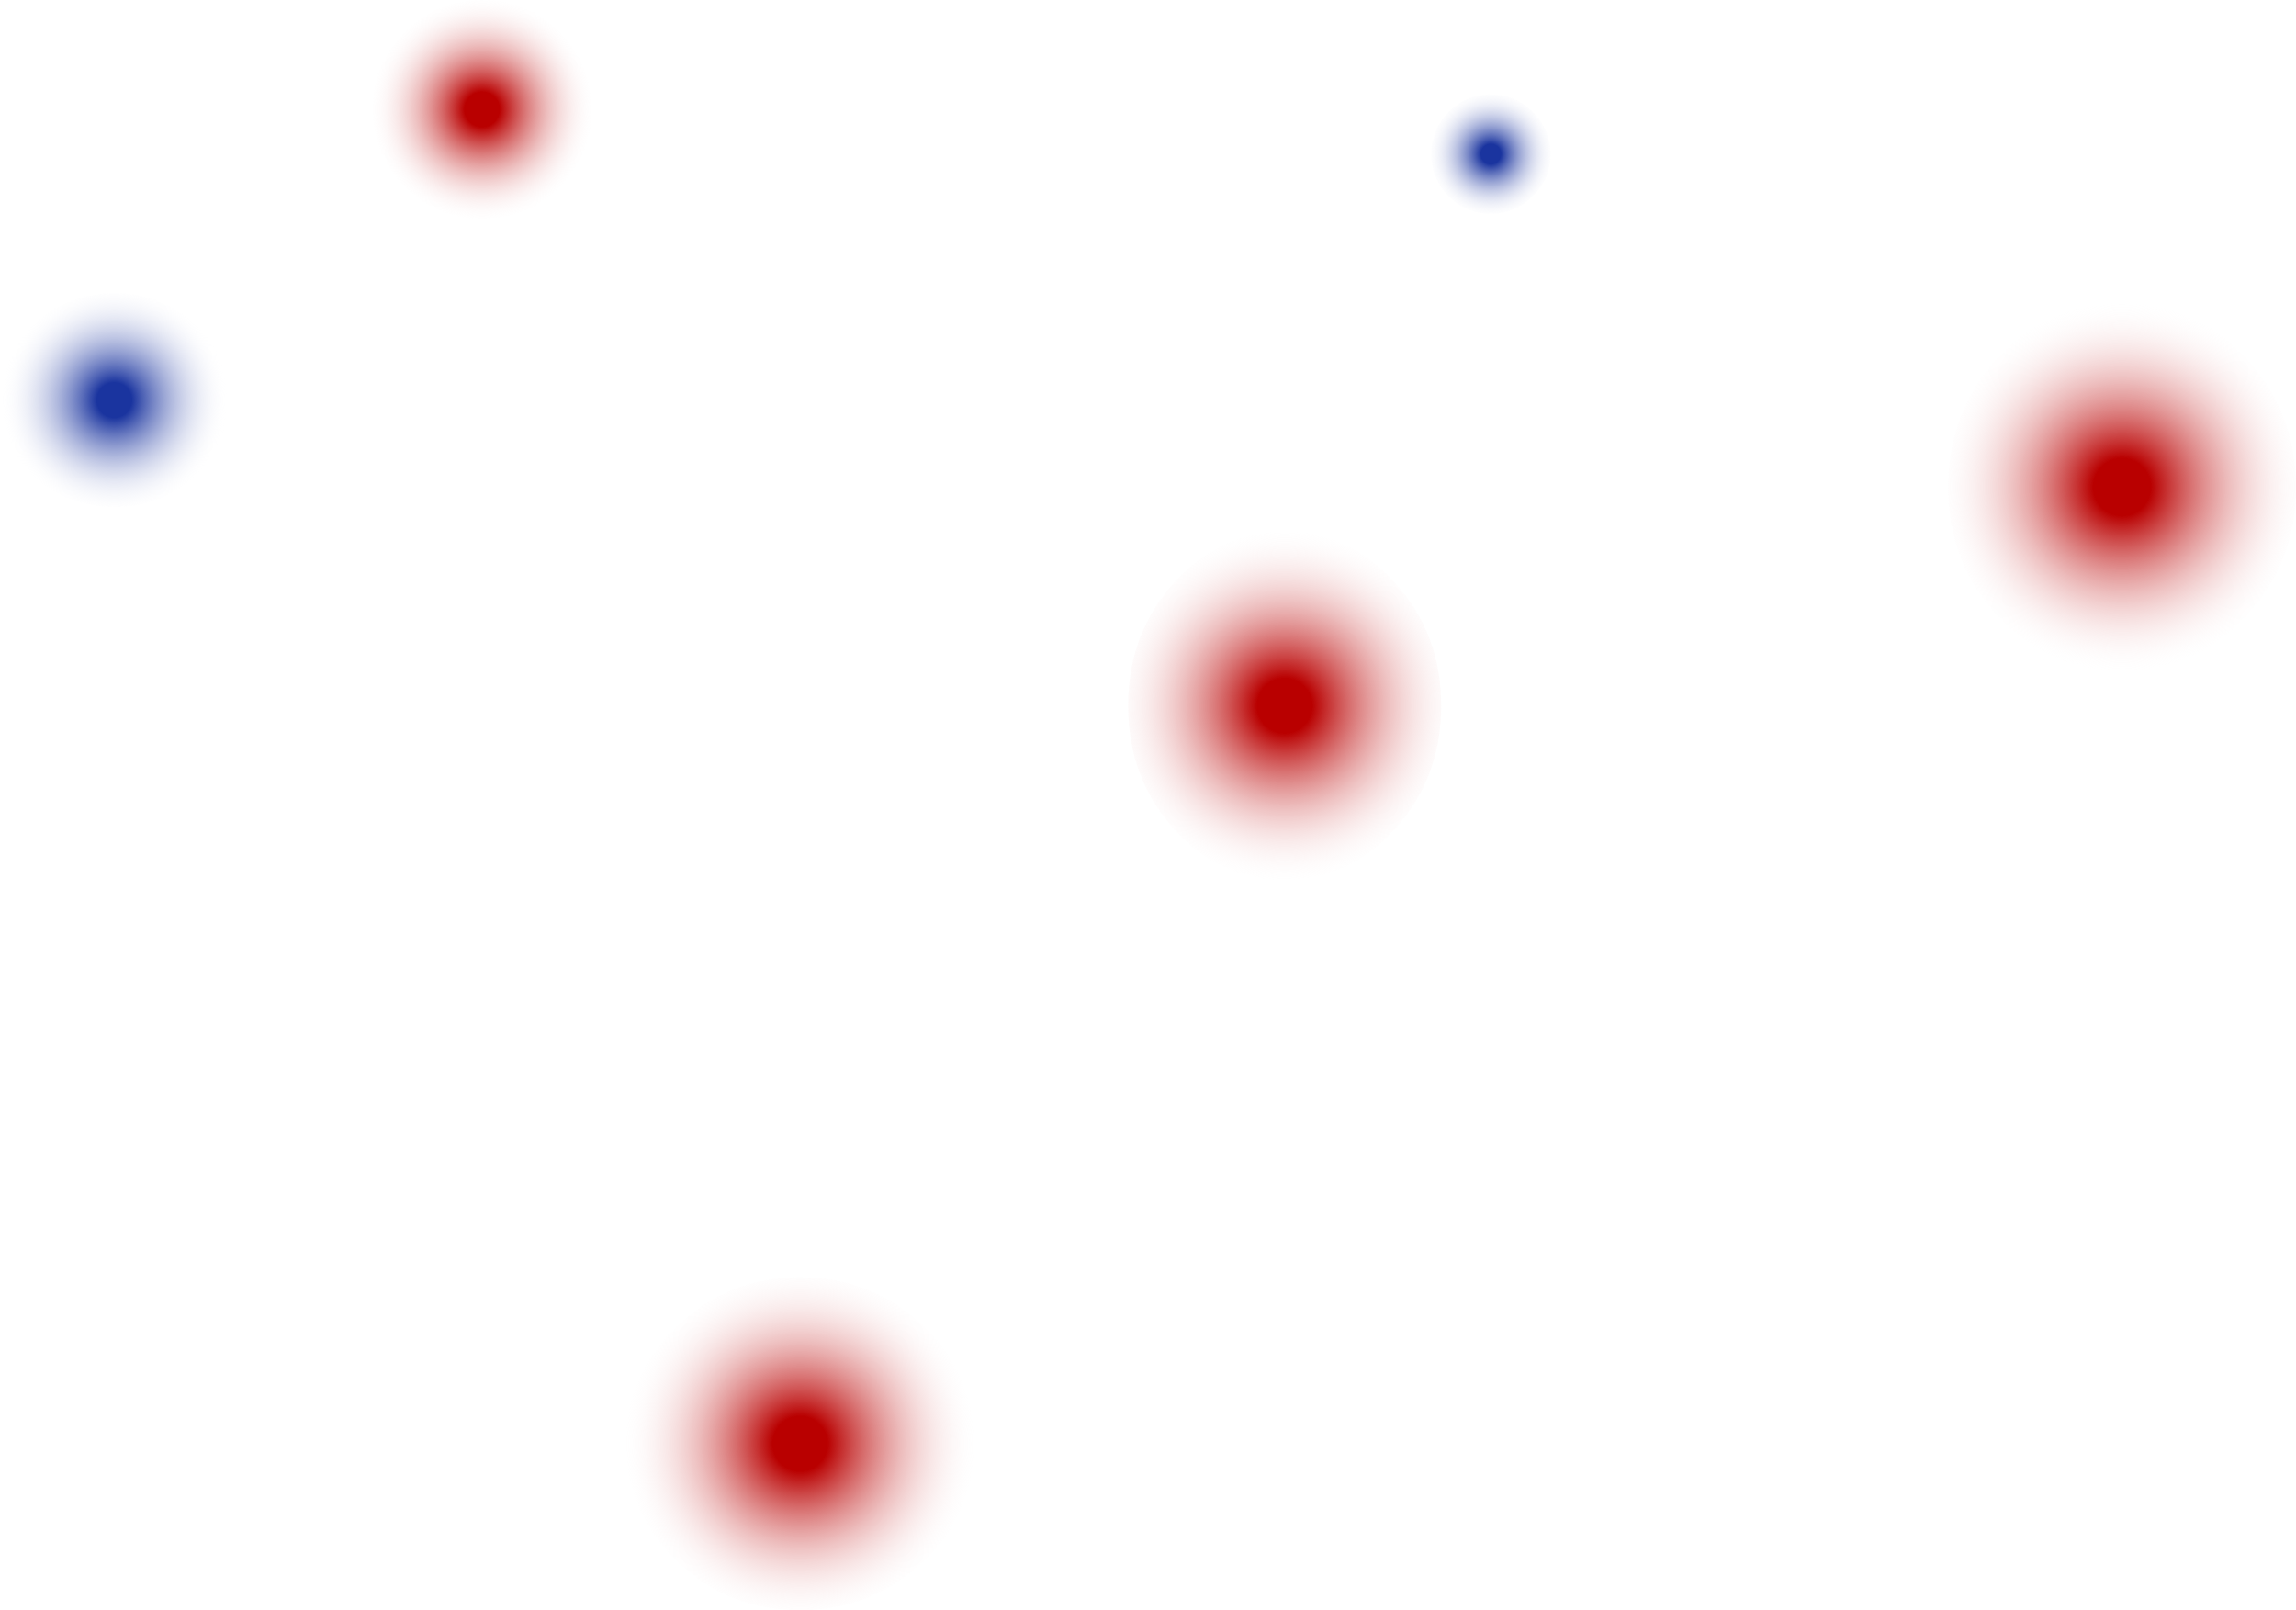
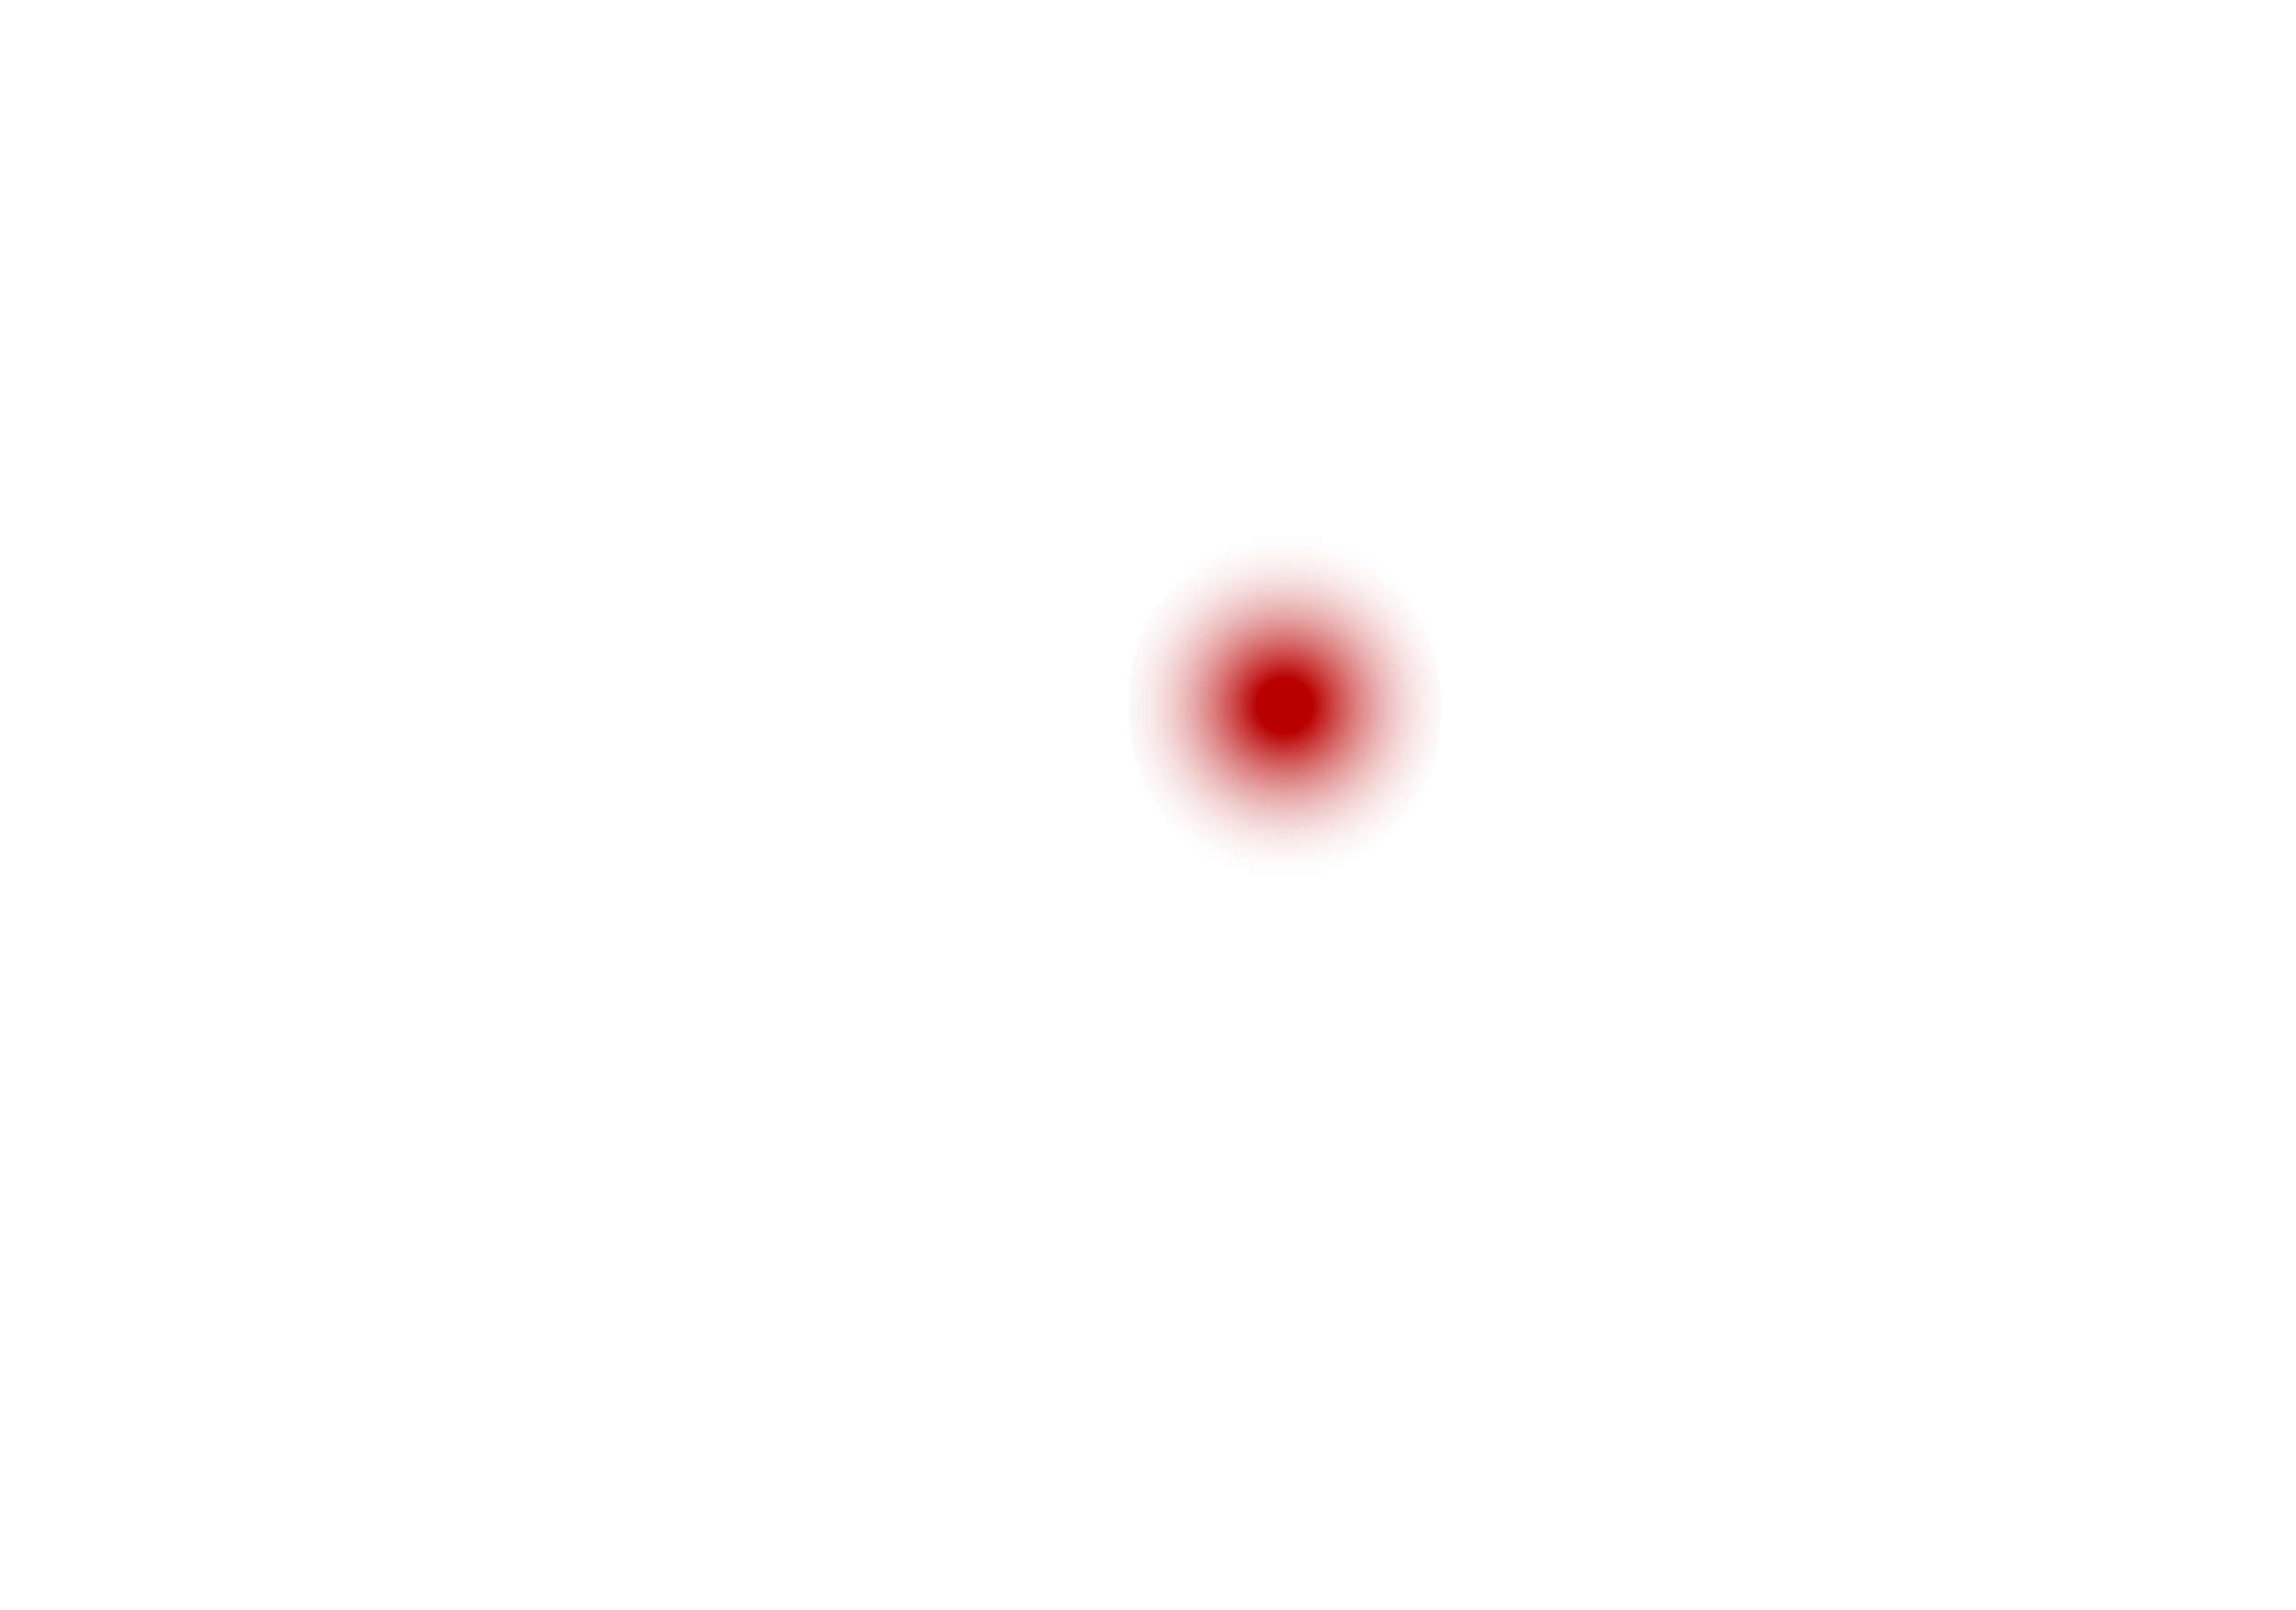
<svg xmlns="http://www.w3.org/2000/svg" height="162.0px" width="231.0px">
  <g transform="matrix(1.0, 0.0, 0.0, 1.0, 85.55, 88.0)">
-     <path d="M58.45 -72.5 Q58.45 -74.95 60.2 -76.75 61.95 -78.5 64.45 -78.5 66.9 -78.5 68.65 -76.75 70.45 -74.95 70.45 -72.5 70.45 -70.0 68.65 -68.25 66.9 -66.5 64.45 -66.5 61.95 -66.5 60.2 -68.25 58.45 -70.0 58.45 -72.5" fill="url(#gradient0)" fill-rule="evenodd" stroke="none" />
    <path d="M54.8 -29.35 Q59.45 -24.25 59.45 -17.0 59.45 -9.75 54.8 -4.6 50.2 0.5 43.7 0.5 37.15 0.5 32.55 -4.6 27.95 -9.75 27.95 -17.0 27.95 -24.25 32.55 -29.35 37.15 -34.5 43.7 -34.5 50.2 -34.5 54.8 -29.35" fill="url(#gradient1)" fill-rule="evenodd" stroke="none" />
-     <path d="M115.55 -52.1 Q120.7 -57.5 127.95 -57.5 135.2 -57.5 140.3 -52.1 145.45 -46.65 145.45 -39.0 145.45 -31.3 140.3 -25.9 135.2 -20.5 127.95 -20.5 120.7 -20.5 115.55 -25.9 110.45 -31.3 110.45 -39.0 110.45 -46.65 115.55 -52.1" fill="url(#gradient2)" fill-rule="evenodd" stroke="none" />
-     <path d="M-74.05 -58.5 Q-69.25 -58.5 -65.9 -55.35 -62.55 -52.2 -62.55 -47.75 -62.55 -43.3 -65.9 -40.15 -69.25 -37.0 -74.05 -37.0 -78.8 -37.0 -82.2 -40.15 -85.55 -43.3 -85.55 -47.75 -85.55 -52.2 -82.2 -55.35 -78.8 -58.5 -74.05 -58.5" fill="url(#gradient3)" fill-rule="evenodd" stroke="none" />
-     <path d="M-37.05 -88.0 Q-32.5 -88.0 -29.25 -84.75 -26.05 -81.55 -26.05 -77.0 -26.05 -72.45 -29.25 -69.2 -32.5 -66.0 -37.05 -66.0 -41.6 -66.0 -44.8 -69.2 -48.05 -72.45 -48.05 -77.0 -48.05 -81.55 -44.8 -84.75 -41.6 -88.0 -37.05 -88.0" fill="url(#gradient4)" fill-rule="evenodd" stroke="none" />
-     <path d="M7.35 45.4 Q12.45 50.3 12.45 57.25 12.45 64.2 7.35 69.1 2.2 74.0 -5.05 74.0 -12.3 74.0 -17.4 69.1 -22.55 64.2 -22.55 57.25 -22.55 50.3 -17.4 45.4 -12.3 40.5 -5.05 40.5 2.2 40.5 7.35 45.4" fill="url(#gradient5)" fill-rule="evenodd" stroke="none" />
  </g>
  <defs>
    <radialGradient cx="0" cy="0" gradientTransform="matrix(0.008, 0.0, 0.0, 0.008, 64.45, -72.5)" gradientUnits="userSpaceOnUse" id="gradient0" r="819.2" spreadMethod="pad">
      <stop offset="0.153" stop-color="#1a349f" />
      <stop offset="1.0" stop-color="#ffffff" stop-opacity="0.0" />
    </radialGradient>
    <radialGradient cx="0" cy="0" gradientTransform="matrix(0.022, 0.0, 0.0, 0.022, 43.7, -17.0)" gradientUnits="userSpaceOnUse" id="gradient1" r="819.2" spreadMethod="pad">
      <stop offset="0.153" stop-color="#b90000" />
      <stop offset="1.0" stop-color="#ffffff" stop-opacity="0.0" />
    </radialGradient>
    <radialGradient cx="0" cy="0" gradientTransform="matrix(0.023, 0.0, 0.0, 0.023, 127.95, -39.0)" gradientUnits="userSpaceOnUse" id="gradient2" r="819.2" spreadMethod="pad">
      <stop offset="0.153" stop-color="#b90000" />
      <stop offset="1.0" stop-color="#ffffff" stop-opacity="0.0" />
    </radialGradient>
    <radialGradient cx="0" cy="0" gradientTransform="matrix(0.014, 0.0, 0.0, 0.014, -74.05, -47.75)" gradientUnits="userSpaceOnUse" id="gradient3" r="819.2" spreadMethod="pad">
      <stop offset="0.153" stop-color="#1a349f" />
      <stop offset="1.0" stop-color="#ffffff" stop-opacity="0.0" />
    </radialGradient>
    <radialGradient cx="0" cy="0" gradientTransform="matrix(0.014, 0.0, 0.0, 0.014, -37.05, -77.0)" gradientUnits="userSpaceOnUse" id="gradient4" r="819.2" spreadMethod="pad">
      <stop offset="0.153" stop-color="#b90000" />
      <stop offset="1.0" stop-color="#ffffff" stop-opacity="0.0" />
    </radialGradient>
    <radialGradient cx="0" cy="0" gradientTransform="matrix(0.022, 0.0, 0.0, 0.022, -5.05, 57.25)" gradientUnits="userSpaceOnUse" id="gradient5" r="819.2" spreadMethod="pad">
      <stop offset="0.153" stop-color="#b90000" />
      <stop offset="1.0" stop-color="#ffffff" stop-opacity="0.0" />
    </radialGradient>
  </defs>
</svg>